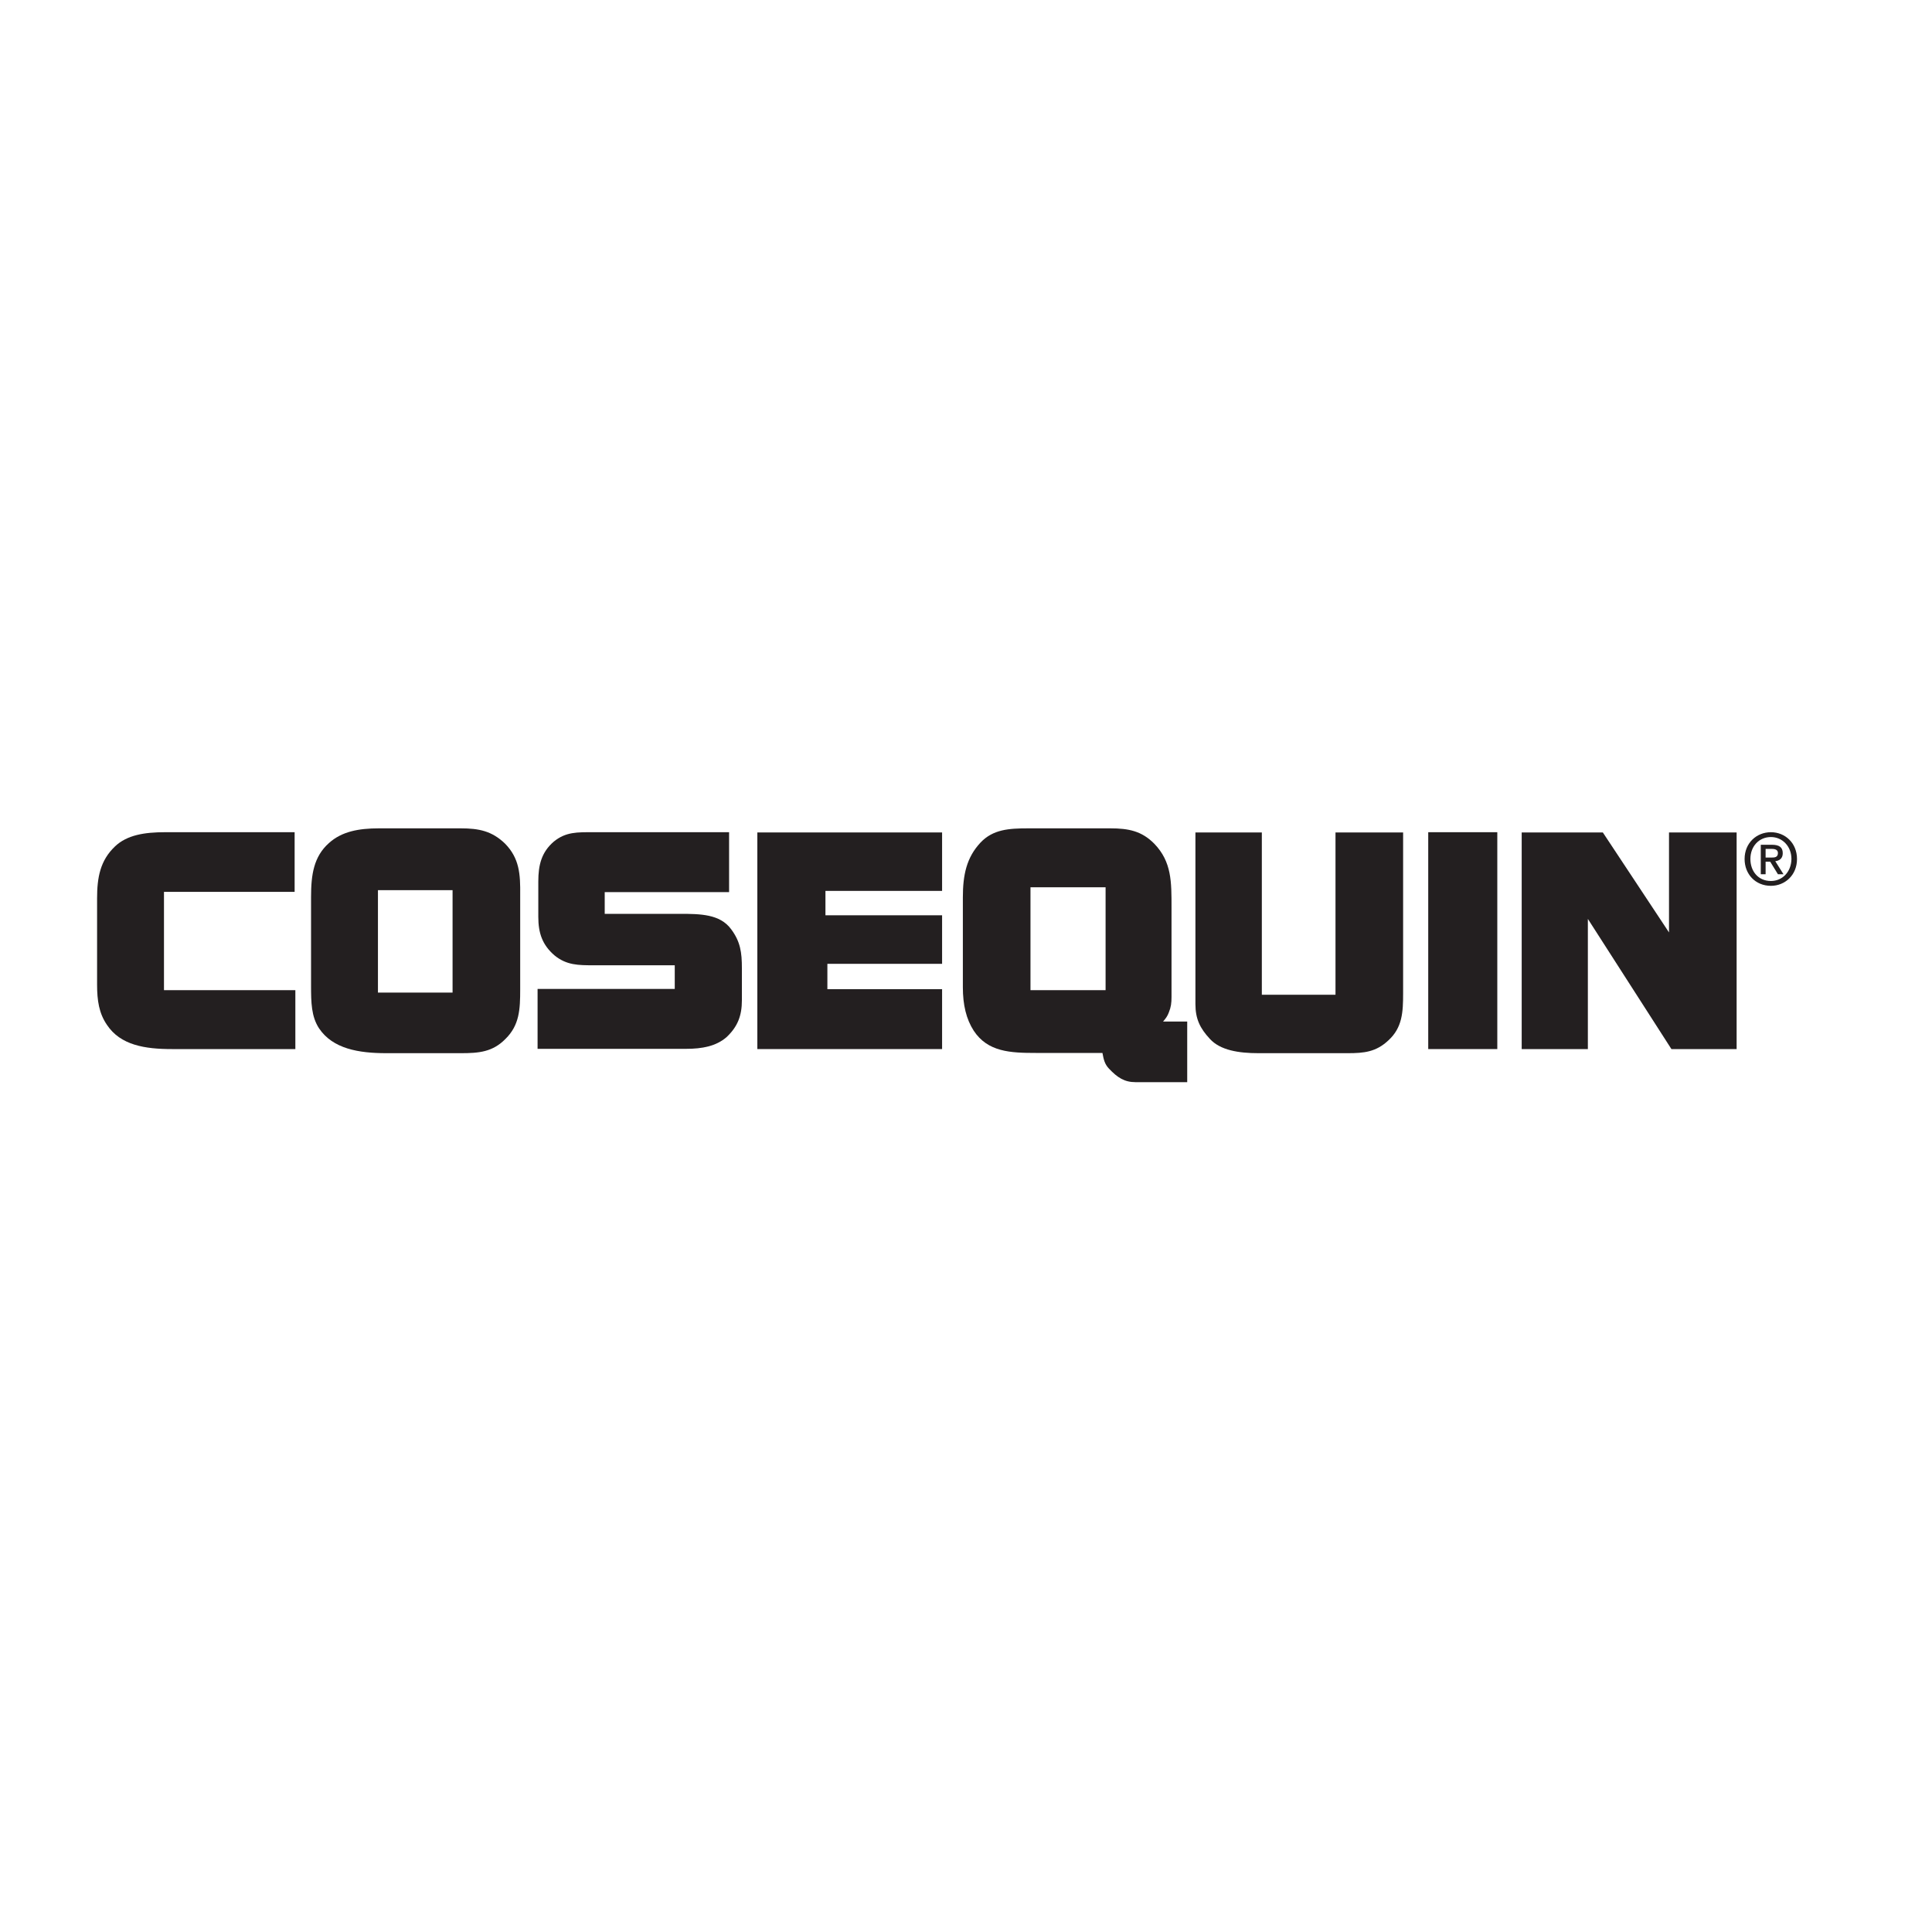
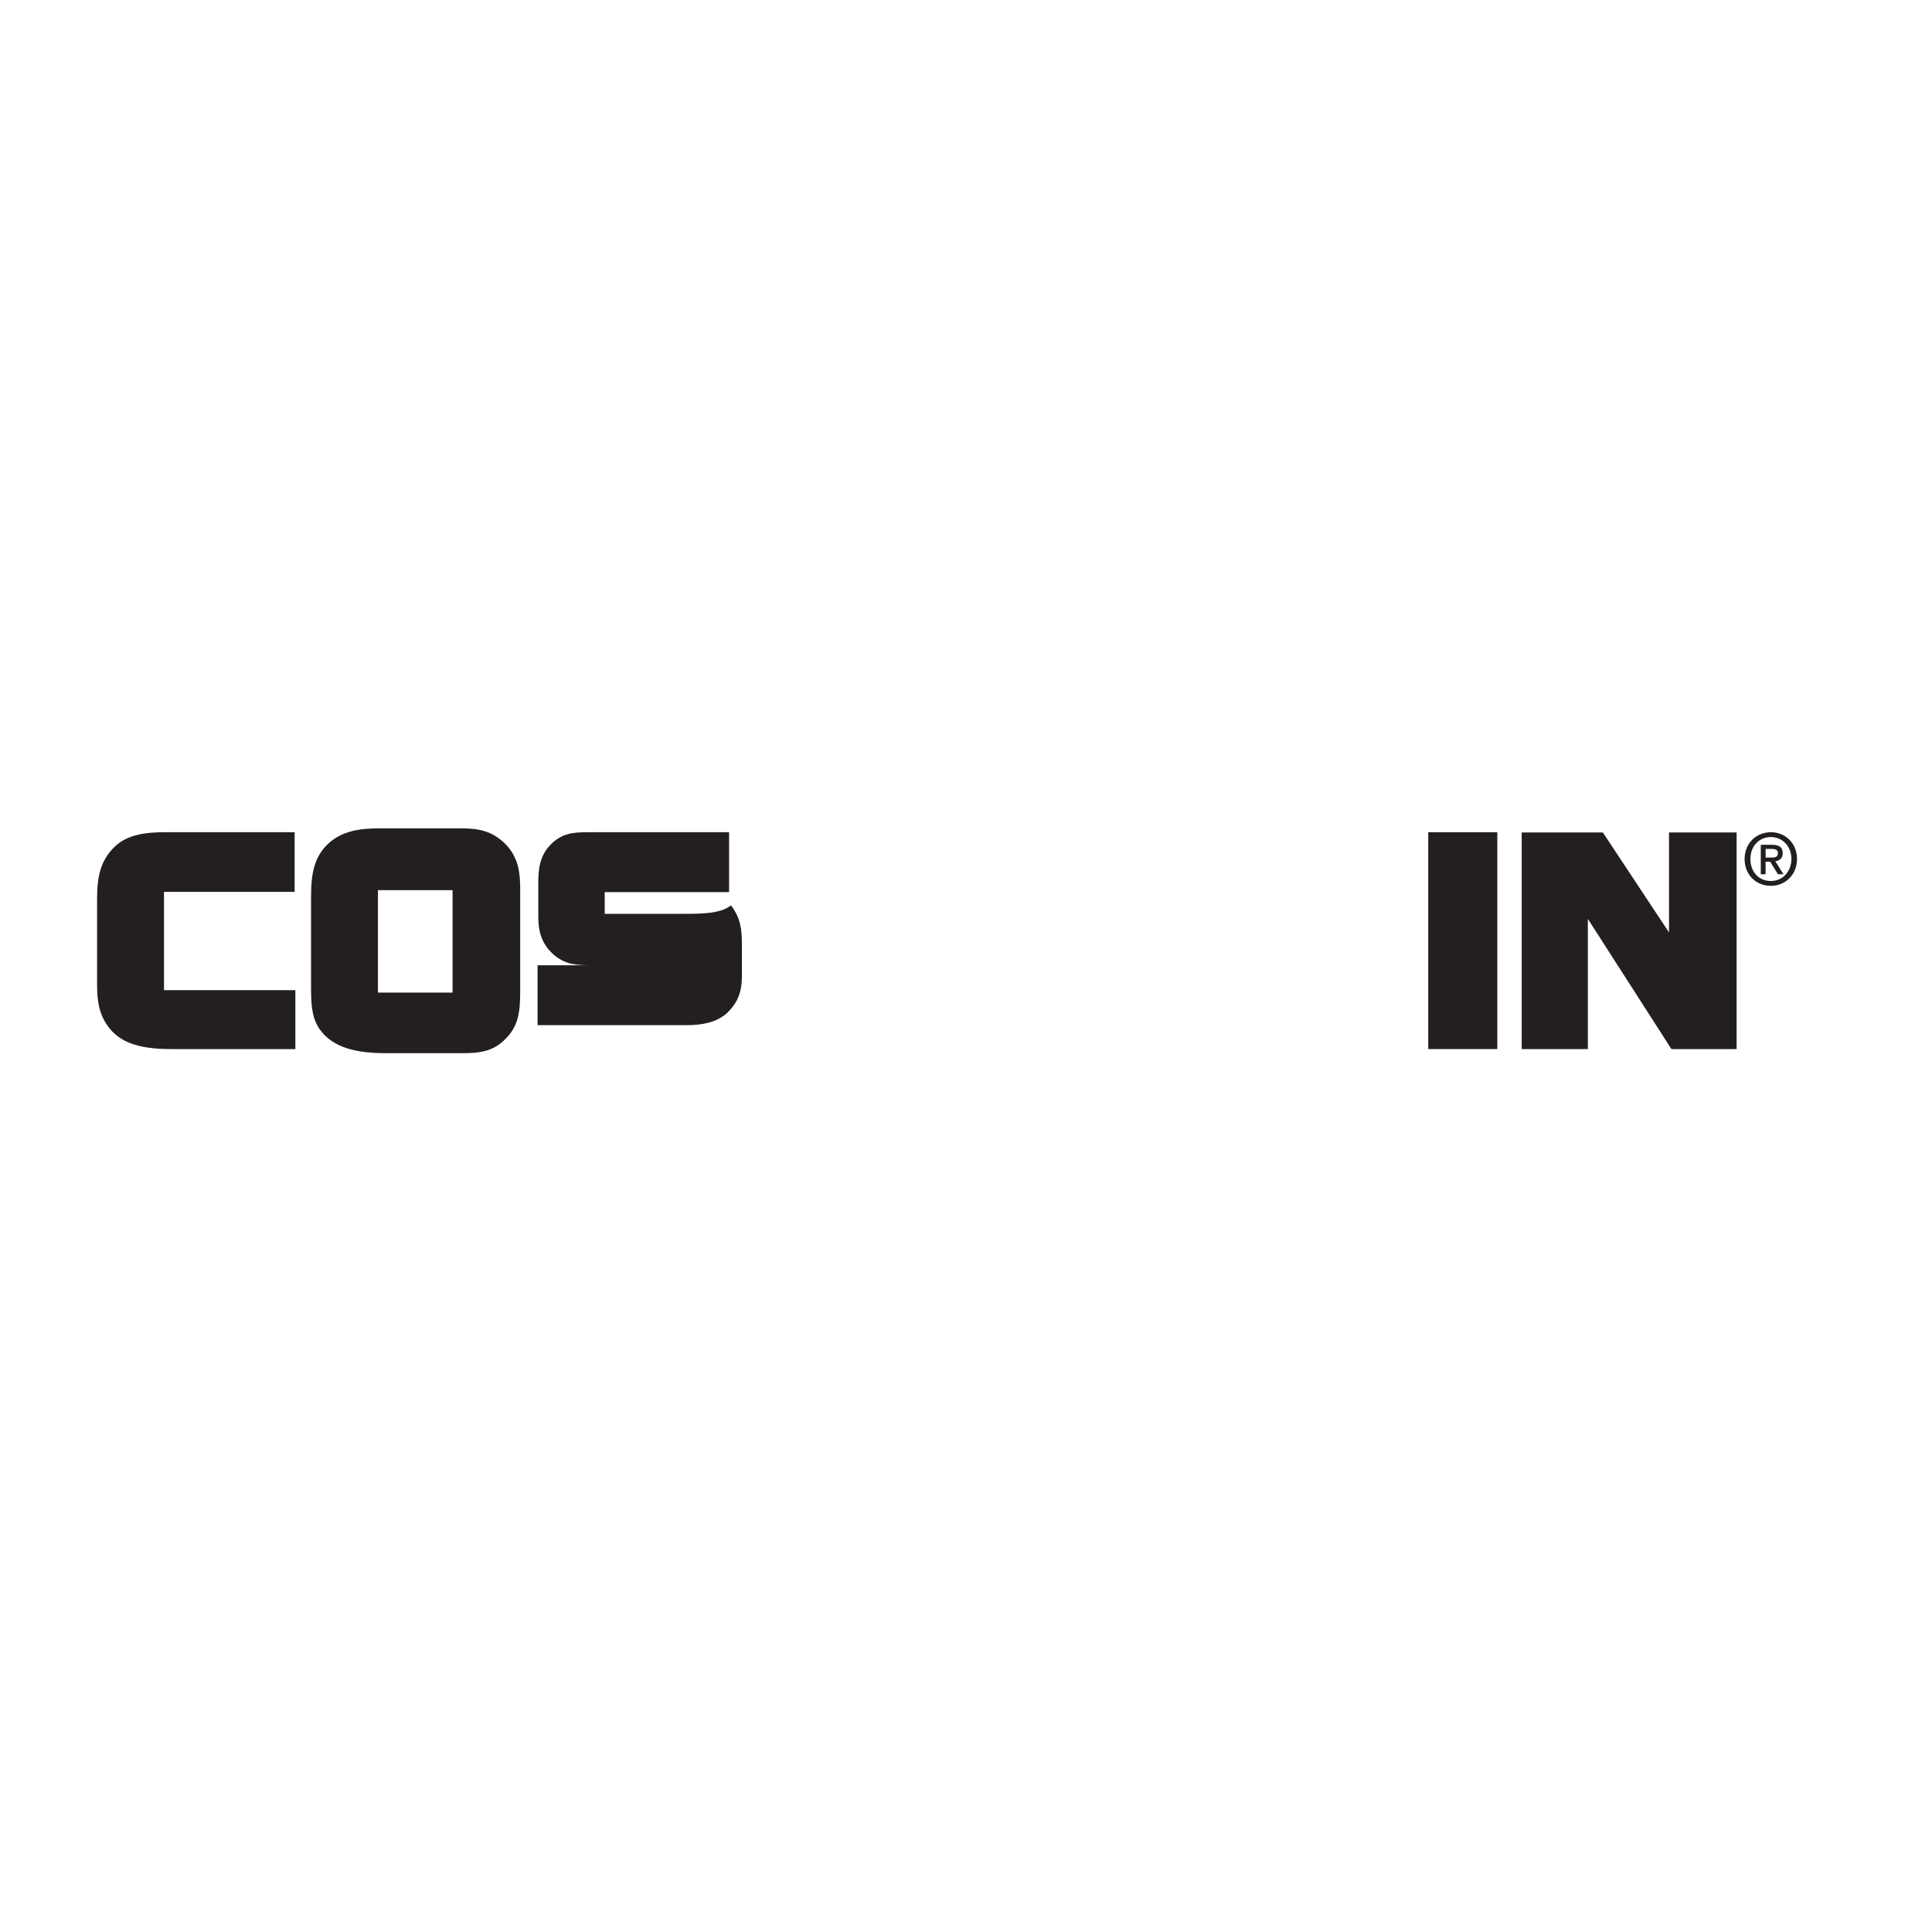
<svg xmlns="http://www.w3.org/2000/svg" xmlns:xlink="http://www.w3.org/1999/xlink" version="1.1" id="Layer_1" x="0px" y="0px" viewBox="0 0 80 80" style="enable-background:new 0 0 80 80;" xml:space="preserve">
  <style type="text/css">
	.st0{clip-path:url(#SVGID_2_);}
	.st1{clip-path:url(#SVGID_4_);fill:#231F20;}
</style>
  <g>
    <g>
      <defs>
        <rect id="SVGID_1_" x="2.1" y="25.09" width="75.74" height="28.93" />
      </defs>
      <clipPath id="SVGID_2_">
        <use xlink:href="#SVGID_1_" style="overflow:visible;" />
      </clipPath>
      <g class="st0">
        <defs>
          <rect id="SVGID_3_" x="2.1" y="25.09" width="75.74" height="28.93" />
        </defs>
        <clipPath id="SVGID_4_">
          <use xlink:href="#SVGID_3_" style="overflow:visible;" />
        </clipPath>
        <path class="st1" d="M6.79,36.93h5.41v-2.47H6.83c-0.83,0-1.57,0.11-2.07,0.59c-0.61,0.58-0.74,1.28-0.74,2.15v3.57     c0,0.66,0.08,1.19,0.41,1.67c0.56,0.84,1.57,1,2.69,1h5.11V41H6.79V36.93" />
        <path class="st1" d="M20.91,34.93c-0.54-0.52-1.08-0.63-1.83-0.63h-3.39c-0.84,0-1.54,0.13-2.07,0.61     c-0.63,0.56-0.74,1.31-0.74,2.23v3.67c0,0.7,0.01,1.28,0.33,1.77c0.57,0.85,1.64,1.03,2.79,1.03h3.09c0.74,0,1.31-0.05,1.84-0.59     c0.58-0.57,0.61-1.22,0.61-2.05v-3.91C21.55,36.2,21.51,35.54,20.91,34.93 M15.65,36.86h3.09v4.24h-3.09V36.86z" />
-         <path class="st1" d="M28.15,37.84h-3.11v-0.9h5.15v-2.48h-5.63c-0.65,0-1.13-0.02-1.63,0.39c-0.51,0.44-0.64,0.97-0.64,1.65v1.47     c0,0.67,0.17,1.16,0.67,1.59c0.5,0.41,0.99,0.41,1.63,0.41h3.35v0.98h-5.68v2.48h6.15c0.67,0,1.24-0.11,1.67-0.48     c0.47-0.44,0.64-0.9,0.64-1.53v-1.33c0-0.65-0.06-1.1-0.45-1.62C29.81,37.85,29,37.84,28.15,37.84" />
-         <polygon class="st1" points="31.36,43.44 39.01,43.44 39.01,40.96 34.26,40.96 34.26,39.91 39.01,39.91 39.01,37.9 34.18,37.9      34.18,36.89 39.01,36.89 39.01,34.47 31.36,34.47    " />
-         <path class="st1" d="M48.16,42.3c0.12-0.14,0.18-0.22,0.24-0.38c0.09-0.22,0.11-0.39,0.11-0.64v-3.7c0-1.06,0.01-1.89-0.71-2.64     c-0.52-0.53-1.07-0.64-1.82-0.64h-3.4c-0.8,0-1.46,0.04-1.98,0.59c-0.58,0.62-0.73,1.34-0.73,2.27v3.72     c0,0.73,0.14,1.32,0.45,1.8c0.58,0.88,1.52,0.92,2.57,0.92h2.76c0.05,0.27,0.09,0.46,0.27,0.65c0.35,0.37,0.64,0.56,1.1,0.56     h2.14V42.3H48.16 M42.67,36.74h3.11V41h-3.11V36.74z" />
+         <path class="st1" d="M28.15,37.84h-3.11v-0.9h5.15v-2.48h-5.63c-0.65,0-1.13-0.02-1.63,0.39c-0.51,0.44-0.64,0.97-0.64,1.65v1.47     c0,0.67,0.17,1.16,0.67,1.59c0.5,0.41,0.99,0.41,1.63,0.41h3.35h-5.68v2.48h6.15c0.67,0,1.24-0.11,1.67-0.48     c0.47-0.44,0.64-0.9,0.64-1.53v-1.33c0-0.65-0.06-1.1-0.45-1.62C29.81,37.85,29,37.84,28.15,37.84" />
        <rect x="59.14" y="34.46" class="st1" width="2.86" height="8.98" />
        <polygon class="st1" points="69.11,38.61 66.37,34.47 63.01,34.47 63.01,43.44 65.75,43.44 65.75,38.05 69.21,43.44 71.91,43.44      71.91,34.47 69.11,34.47    " />
        <path class="st1" d="M73.33,34.46c-0.59,0-1.09,0.44-1.09,1.11c0,0.63,0.45,1.11,1.09,1.11c0.58,0,1.08-0.44,1.08-1.11     C74.41,34.9,73.91,34.46,73.33,34.46 M73.33,36.48c-0.53,0-0.85-0.41-0.85-0.91c0-0.54,0.37-0.91,0.85-0.91     c0.47,0,0.85,0.38,0.85,0.91C74.17,36.11,73.8,36.48,73.33,36.48" />
        <path class="st1" d="M73.82,35.33c0-0.25-0.15-0.35-0.45-0.35h-0.46v1.22h0.2v-0.52h0.19l0.32,0.52h0.23l-0.34-0.54     C73.68,35.64,73.82,35.55,73.82,35.33 M73.11,35.51v-0.36h0.24c0.12,0,0.27,0.02,0.27,0.17c0,0.18-0.13,0.19-0.28,0.19H73.11z" />
-         <path class="st1" d="M55.3,41.19h-3.05v-6.72H49.5v7.11c0,0.61,0.19,1,0.6,1.44c0.43,0.47,1.19,0.59,2.01,0.59h3.7     c0.67,0,1.17-0.05,1.68-0.53c0.58-0.53,0.61-1.17,0.61-1.95v-6.66h-2.8" />
      </g>
    </g>
  </g>
</svg>